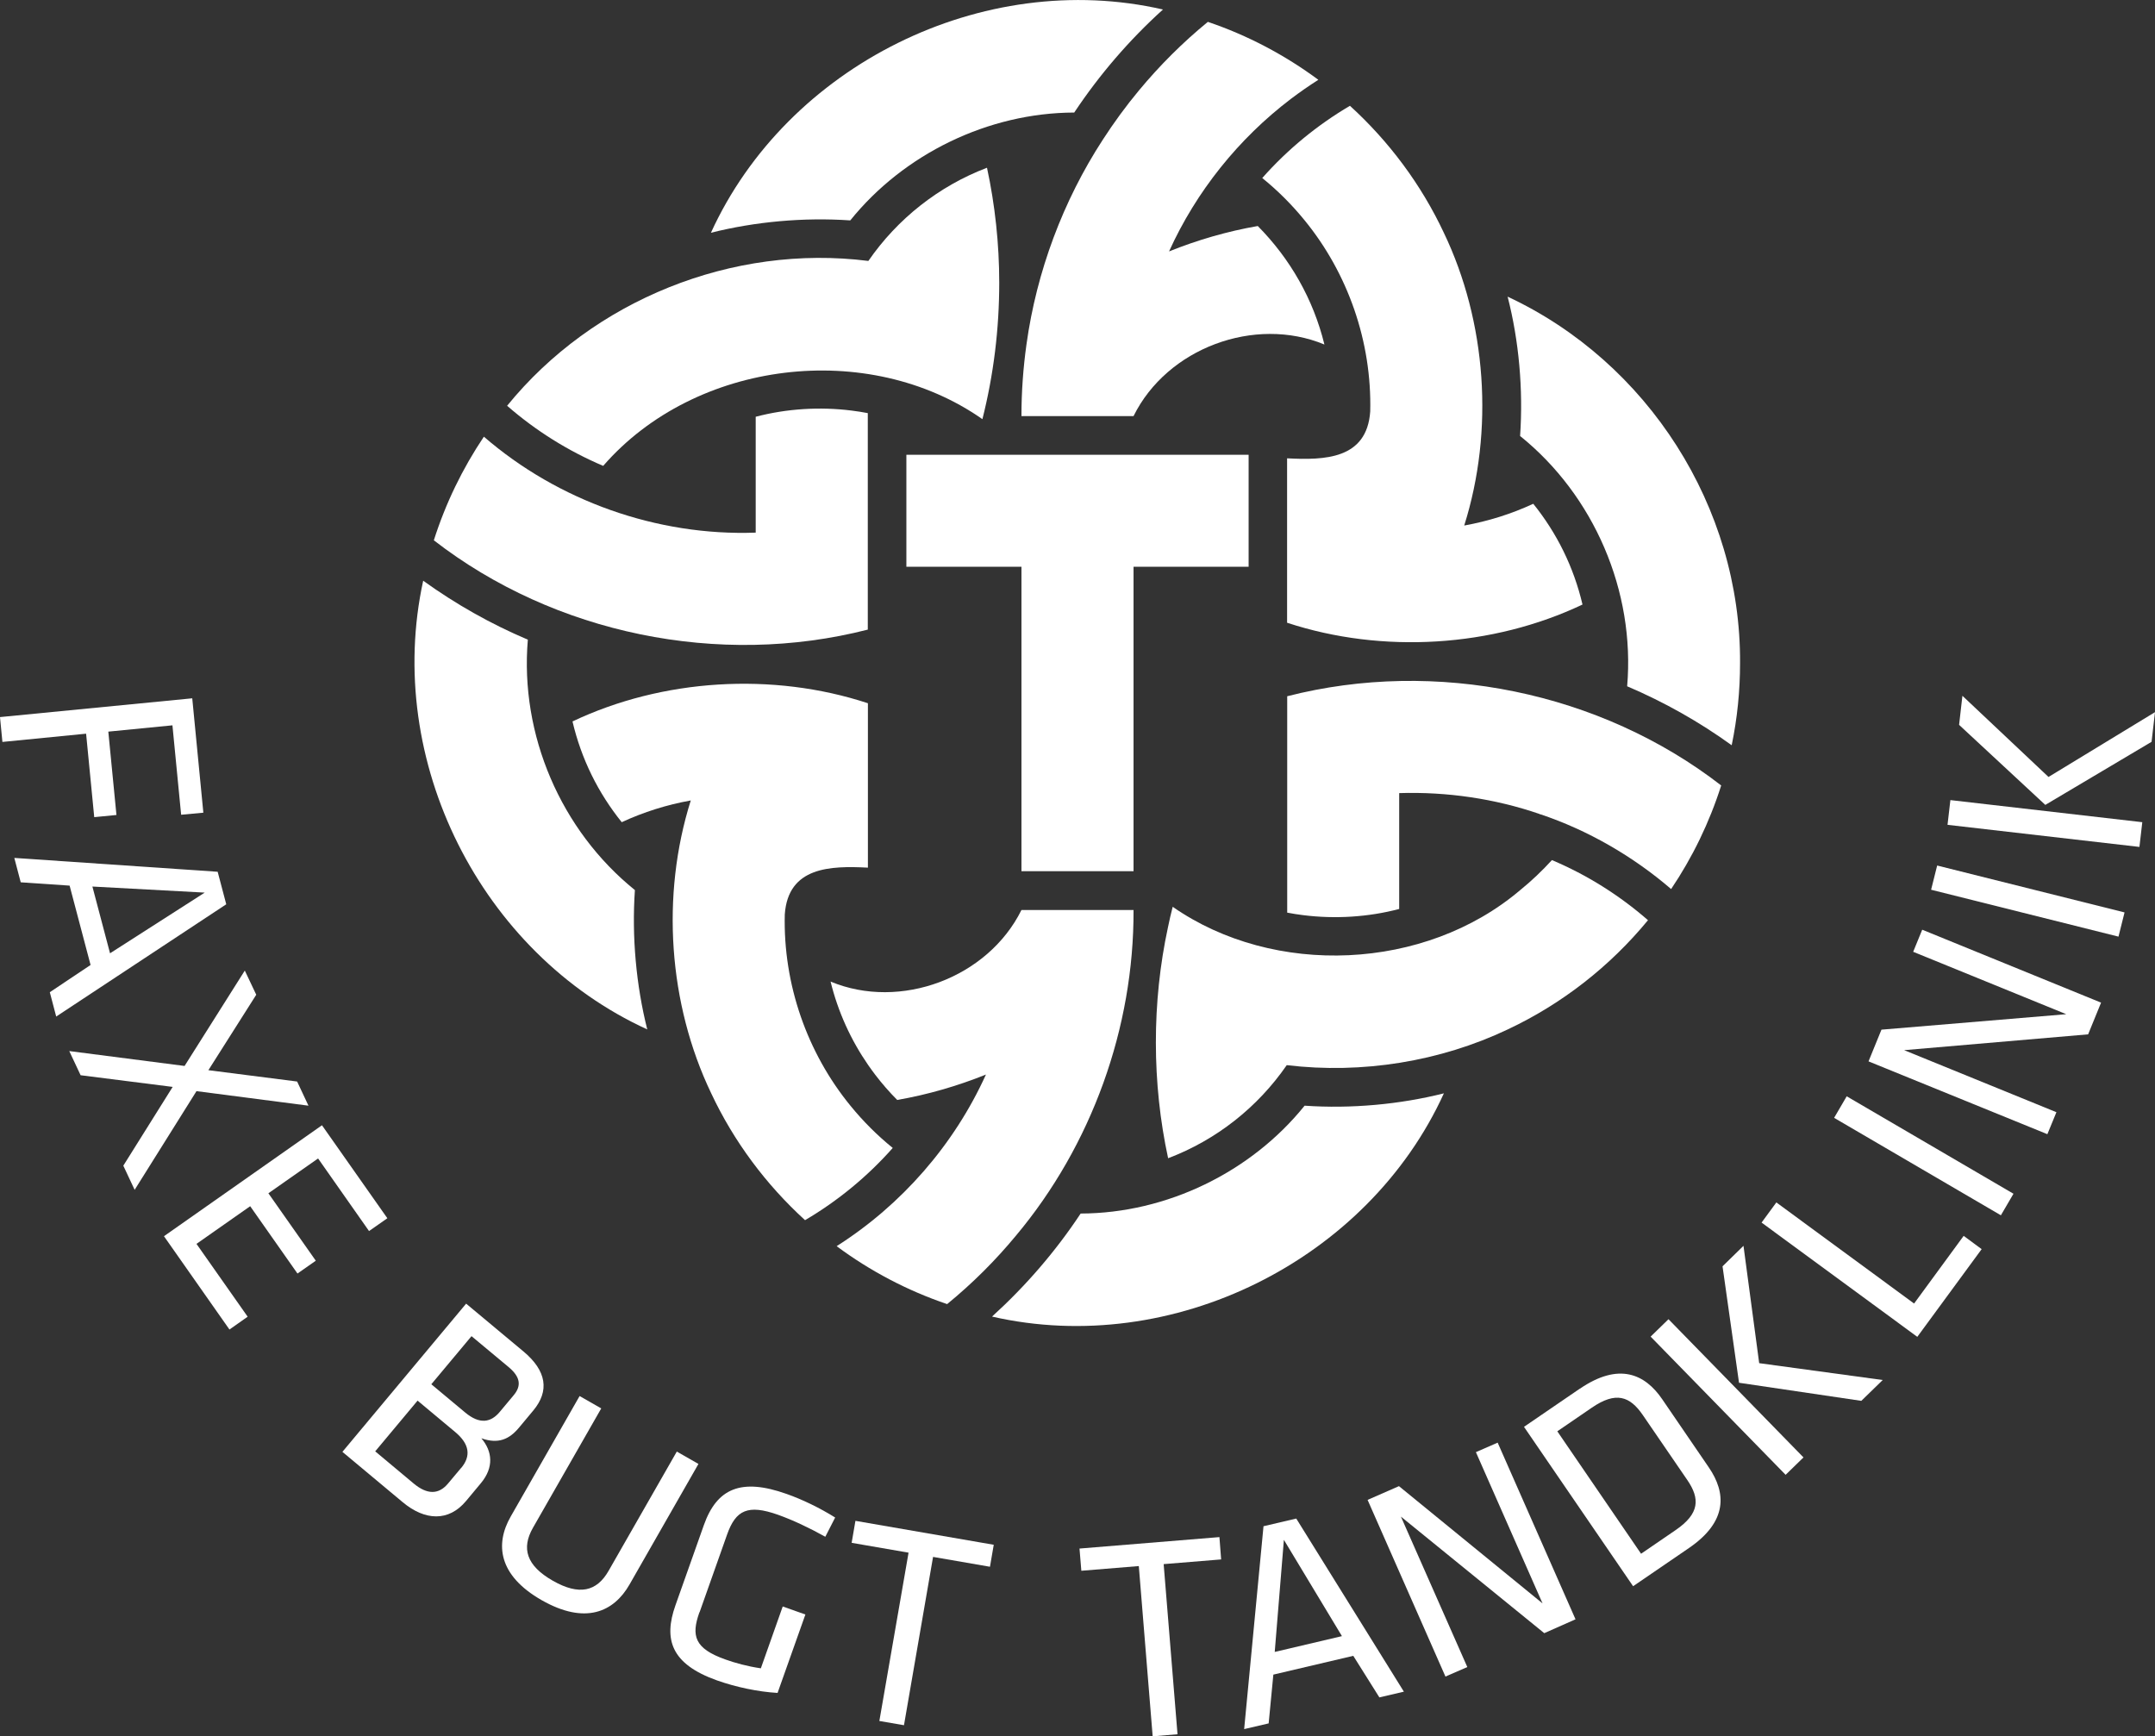
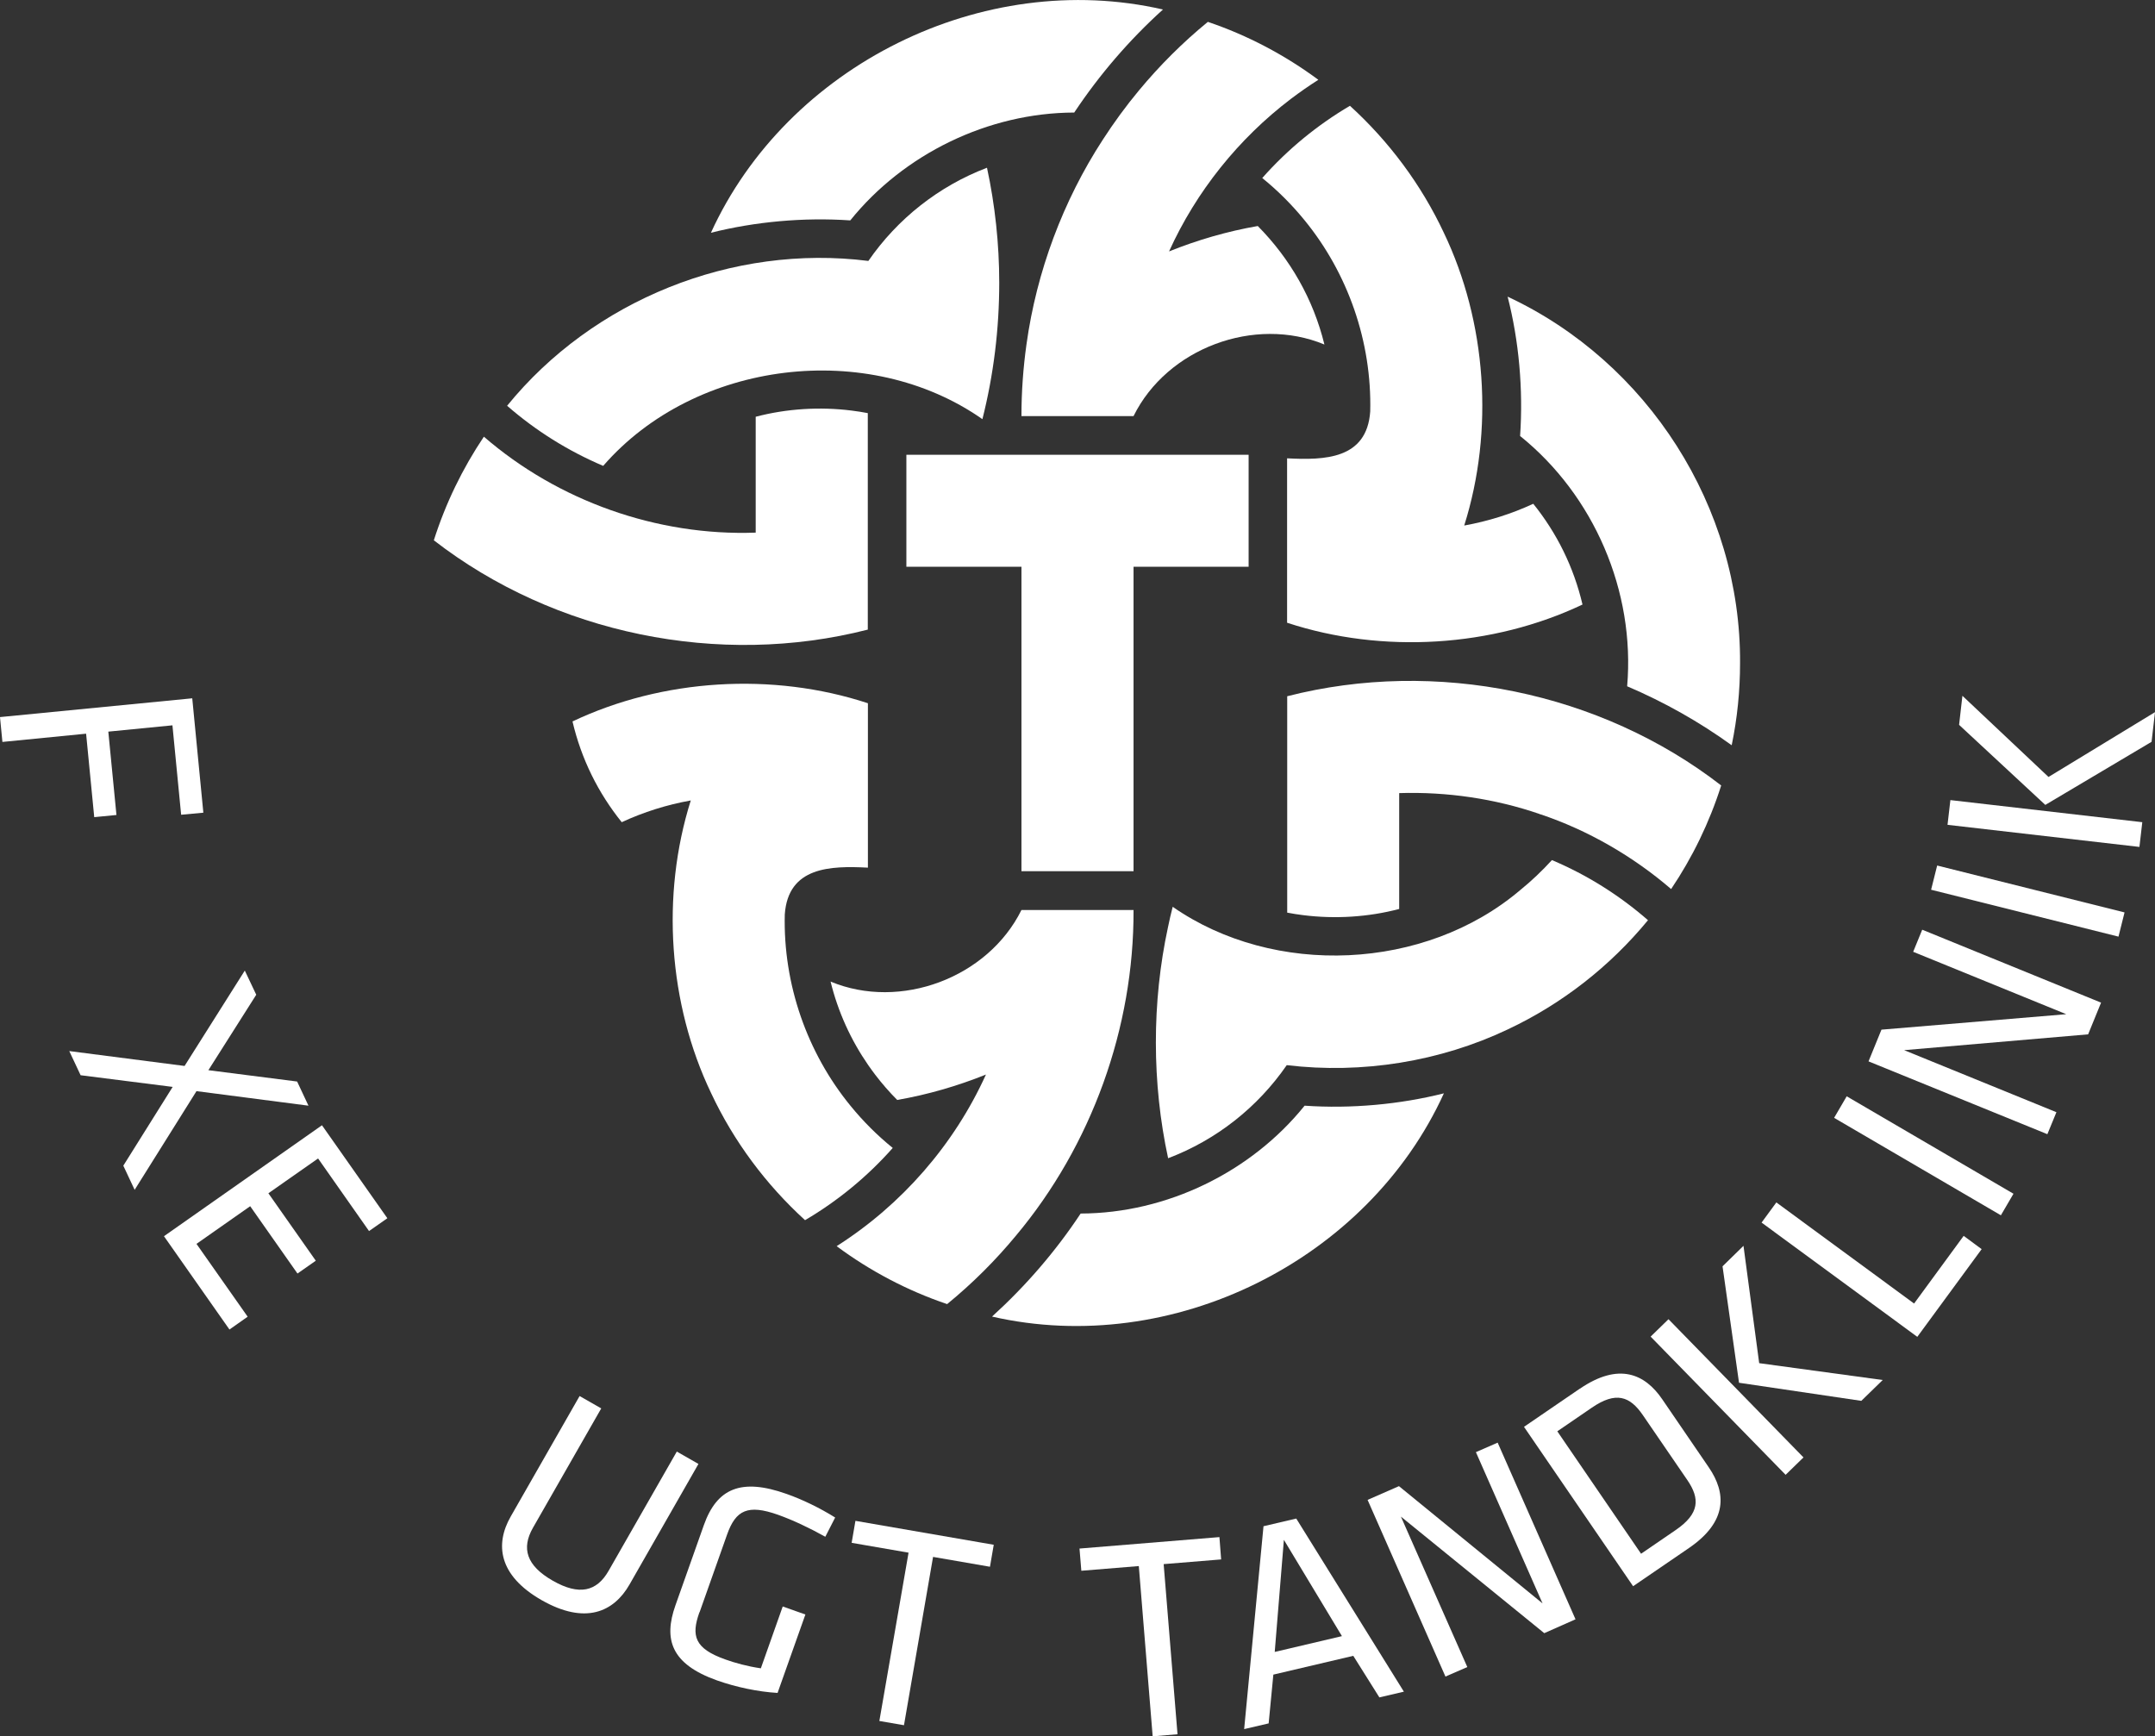
<svg xmlns="http://www.w3.org/2000/svg" id="Layer_2" data-name="Layer 2" viewBox="0 0 188.21 151.65">
  <rect x="0" y="0" width="188.21" height="151.65" fill="#333333" stroke="none" />
  <defs>
    <style>
      .cls-1 {
        fill: #fff;
      }
    </style>
  </defs>
  <g id="Layer_2-2" data-name="Layer 2">
    <g>
      <g>
        <path class="cls-1" d="M53.75,44.71s0,0,0,.01c0,0-.01,0-.02-.01h.03Z" />
        <path class="cls-1" d="M53.72,44.71s.01,0,.02.01c0,0,0,0,0-.01h-.03Z" />
-         <path class="cls-1" d="M134.47,71.1s0,0,0,.01h.03s0,0-.02-.01Z" />
        <path class="cls-1" d="M53.72,44.71s.01,0,.02.01c0,0,0,0,0-.01h-.03Z" />
        <path class="cls-1" d="M53.72,44.71s.01,0,.02.01c0,0,0,0,0-.01h-.03Z" />
        <path class="cls-1" d="M53.72,44.71s.01,0,.02.01c0,0,0,0,0-.01h-.03Z" />
        <path class="cls-1" d="M53.72,44.71s.01,0,.02.01c0,0,0,0,0-.01h-.03Z" />
        <path class="cls-1" d="M134.47,71.1s0,0,0,.01h.03s0,0-.02-.01Z" />
        <path class="cls-1" d="M134.47,71.1s0,0,0,.01h.03s0,0-.02-.01Z" />
        <path class="cls-1" d="M134.47,71.1s0,0,0,.01h.03s0,0-.02-.01Z" />
        <path class="cls-1" d="M134.47,71.1s0,0,0,.01h.03s0,0-.02-.01Z" />
        <path class="cls-1" d="M53.75,44.71s0,0,0,.01c0,0-.01,0-.02-.01h.03Z" />
        <path class="cls-1" d="M134.47,71.1s0,0,0,.01h.03s0,0-.02-.01Z" />
        <path class="cls-1" d="M134.47,71.1s0,0,0,.01h.03s0,0-.02-.01Z" />
        <path class="cls-1" d="M126.11,95.48c-6.65,14.61-23.72,23.11-39.47,19.51,2.94-2.67,5.55-5.69,7.74-9,7.52-.02,14.89-3.62,19.56-9.42,4.07.28,8.32-.11,12.17-1.08Z" />
        <path class="cls-1" d="M143.93,80.37c-3.32,4.03-7.49,7.3-12.25,9.54h0c-5.9,2.8-12.7,3.91-19.3,3.12-2.54,3.68-6.14,6.53-10.36,8.13-1.42-6.55-1.43-13.63-.01-20.19h0c.12-.6.26-1.18.41-1.77,8.85,6.16,22.04,5.6,30.35-1.46h0c.99-.8,1.91-1.68,2.77-2.62,3.08,1.3,5.9,3.08,8.39,5.25Z" />
        <path class="cls-1" d="M101.57.83c-2.94,2.66-5.55,5.69-7.75,9-7.52.02-14.89,3.62-19.56,9.42-4.07-.28-8.32.11-12.17,1.08C68.75,5.73,85.82-2.78,101.57.83Z" />
        <path class="cls-1" d="M53.72,44.71s.01,0,.02.01c0,0,0,0,0-.01h-.03Z" />
        <path class="cls-1" d="M53.75,44.71s0,0,0,.01c0,0-.01,0-.02-.01h.03Z" />
        <path class="cls-1" d="M87.27,24.68c0,4.06-.49,8.04-1.47,11.93-9.96-6.98-25.07-5.18-33.12,4.08-3.08-1.31-5.9-3.08-8.39-5.25,7.49-9.22,19.68-14.15,31.55-12.65,2.54-3.68,6.14-6.53,10.36-8.14.7,3.23,1.07,6.66,1.07,10.03Z" />
        <path class="cls-1" d="M53.72,44.71s.01,0,.02.01c0,0,0,0,0-.01h-.03Z" />
        <path class="cls-1" d="M99,79.47c.04,10.31-3.67,20.57-10.26,28.44h0c-1.81,2.19-3.82,4.19-6.02,5.99-3.46-1.17-6.73-2.89-9.65-5.06,5.68-3.61,10.26-8.86,13.04-14.99-2.48,1-5.1,1.76-7.75,2.22-.69-.69-1.33-1.43-1.92-2.2h0c-.21-.28-.41-.55-.61-.84h0c-1.51-2.18-2.64-4.65-3.29-7.3,6.09,2.54,13.74-.33,16.67-6.25h9.79Z" />
        <path class="cls-1" d="M77.97,100.26c-2.2,2.49-4.79,4.62-7.66,6.31-3.41-3.11-6.22-6.87-8.2-11.09h0c-3.73-7.79-4.4-17.26-1.78-25.57-2.1.38-4.11,1.01-6.03,1.9-2.06-2.56-3.53-5.52-4.3-8.8,7.86-3.73,17.47-4.33,25.8-1.59v14.36c-3.28-.17-6.97-.08-7.26,4.09-.15,6.09,1.95,12.08,5.74,16.71h0c1.1,1.35,2.34,2.59,3.7,3.69Z" />
        <path class="cls-1" d="M110.24,15.55c2.2-2.49,4.79-4.62,7.66-6.31,3.41,3.11,6.22,6.87,8.2,11.09h0c3.73,7.79,4.4,17.26,1.78,25.57,2.1-.38,4.11-1.01,6.03-1.9,2.06,2.56,3.53,5.52,4.3,8.8-7.86,3.73-17.47,4.33-25.8,1.59v-14.36c3.28.17,6.97.08,7.26-4.09.15-6.09-1.95-12.08-5.74-16.71h0c-1.1-1.35-2.34-2.59-3.7-3.69Z" />
-         <path class="cls-1" d="M56.53,89.91c-14.55-6.66-23-23.48-19.57-39.19,2.85,2.05,5.89,3.77,9.14,5.15-.71,8.31,2.89,16.66,9.35,21.87-.28,4.07.11,8.32,1.08,12.17Z" />
        <path class="cls-1" d="M75.79,36.09v18.9c-12.97,3.32-27.35.38-37.9-7.8,1.03-3.24,2.51-6.28,4.37-9.05,6.49,5.62,15.14,8.69,23.74,8.38v-10.12c2.7-.71,5.6-.89,8.38-.54h0c.47.06.94.13,1.4.22Z" />
-         <path class="cls-1" d="M134.47,71.1s0,0,0,.01h.03s0,0-.02-.01Z" />
        <path class="cls-1" d="M134.47,71.1s0,0,0,.01h.03s0,0-.02-.01Z" />
        <path class="cls-1" d="M134.47,71.1s0,0,0,.01h.03s0,0-.02-.01Z" />
        <path class="cls-1" d="M150.32,68.61c-1.03,3.24-2.51,6.28-4.37,9.04-3.34-2.87-7.26-5.14-11.47-6.55-3.93-1.35-8.1-1.96-12.28-1.83v10.12c-2.7.71-5.6.89-8.38.54h0c-.47-.06-.94-.13-1.4-.22v-18.9c12.97-3.32,27.35-.38,37.9,7.79Z" />
        <path class="cls-1" d="M151.97,57.91c0,2.43-.24,4.82-.73,7.18-2.84-2.05-5.89-3.77-9.13-5.15.71-8.3-2.9-16.67-9.35-21.86.28-4.07-.1-8.32-1.09-12.17,12.24,5.71,20.38,18.38,20.3,32Z" />
        <path class="cls-1" d="M115.67,30.09c-6.09-2.53-13.74.32-16.67,6.25h-9.79c0-2.11.15-4.2.44-6.27h0c.88-6.35,3.2-12.54,6.66-17.86h0c.97-1.5,2.02-2.94,3.16-4.31h0c1.81-2.18,3.82-4.19,6.02-5.99,3.46,1.17,6.72,2.89,9.65,5.06-.82.52-1.62,1.08-2.39,1.66h0c-4.58,3.48-8.27,8.08-10.65,13.33,2.48-1,5.1-1.76,7.75-2.22,2.83,2.86,4.85,6.39,5.82,10.35Z" />
        <polygon class="cls-1" points="109.05 39.72 109.05 49.5 99 49.5 99 76.09 89.21 76.09 89.21 49.5 79.16 49.5 79.16 39.72 109.05 39.72" />
      </g>
      <g>
        <polygon class="cls-1" points="0 62.63 16.79 60.99 17.76 70.98 15.82 71.16 15.06 63.35 9.46 63.9 10.17 71.18 8.23 71.37 7.52 64.08 .21 64.8 0 62.63" />
-         <path class="cls-1" d="M4.91,88.79l-.56-2.13,3.56-2.38-1.83-6.93-4.27-.29-.56-2.13,17.76,1.21.75,2.84-14.86,9.81ZM17.88,77.96l-9.81-.53,1.54,5.83,8.27-5.3Z" />
        <polygon class="cls-1" points="16.12 93.1 21.38 84.77 22.38 86.88 18.2 93.47 25.95 94.46 26.94 96.57 17.16 95.3 11.76 103.92 10.77 101.81 15.08 94.93 7.04 93.91 6.05 91.8 16.12 93.1" />
        <polygon class="cls-1" points="28.12 98.28 33.83 106.4 32.23 107.52 27.78 101.18 23.44 104.22 27.58 110.11 25.98 111.23 21.85 105.35 17.16 108.64 21.63 115 20.04 116.12 14.32 107.97 28.12 98.28" />
-         <path class="cls-1" d="M29.9,126.81l10.81-12.95,5,4.17c2.04,1.7,2.29,3.46.86,5.17l-1.25,1.5c-.83.99-1.78,1.45-3.28.92.97,1.14,1.11,2.54-.04,3.92l-1.3,1.56c-1.51,1.81-3.58,1.73-5.53.1l-5.27-4.4ZM40.28,128.21c.86-1.03.75-2.08-.54-3.15l-3.27-2.73-3.7,4.43,3.36,2.81c1.19.99,2.19.97,3,0l1.14-1.36ZM44.87,121.85c.7-.84.56-1.61-.46-2.46l-3.23-2.69-3.51,4.2,2.96,2.47c1.26,1.05,2.24.88,3.02-.06l1.22-1.46Z" />
        <path class="cls-1" d="M61,127.86l-6.02,10.53c-1.37,2.4-3.86,3.54-7.67,1.37-3.8-2.17-4.08-4.9-2.71-7.3l6.02-10.53,1.89,1.08-5.96,10.42c-1.03,1.8-.58,3.31,1.73,4.63,2.31,1.32,3.84.94,4.87-.86l5.96-10.42,1.89,1.08Z" />
        <path class="cls-1" d="M61.08,140.83c-.72,2.03-.44,3.15,2.28,4.11.84.3,1.91.6,3.09.77l1.91-5.4,1.98.7-2.43,6.85c-1.71-.1-3.64-.51-5.28-1.09-4.06-1.44-4.68-3.62-3.64-6.56l2.48-7c1.14-3.22,3.26-4.14,7.23-2.73,1.36.48,2.88,1.21,4.24,2.06l-.86,1.68c-1.44-.8-2.82-1.45-4.13-1.92-2.63-.93-3.69-.42-4.45,1.73l-2.4,6.78Z" />
        <polygon class="cls-1" points="79.35 135.61 74.38 134.75 74.71 132.83 86.79 134.92 86.46 136.84 81.49 135.98 78.95 150.68 76.8 150.31 79.35 135.61" />
        <polygon class="cls-1" points="99.46 136.78 94.44 137.19 94.28 135.25 106.5 134.25 106.65 136.2 101.63 136.61 102.84 151.47 100.67 151.65 99.46 136.78" />
        <path class="cls-1" d="M122.61,147.75l-2.14.5-2.28-3.63-6.98,1.64-.41,4.26-2.14.5,1.69-17.72,2.86-.67,9.4,15.12ZM112.13,134.49l-.8,9.79,5.87-1.38-5.07-8.41Z" />
        <polygon class="cls-1" points="122.35 132.46 128.15 145.6 126.24 146.43 119.44 131 122.18 129.8 134.72 140.04 128.9 126.83 130.8 126 137.6 141.43 134.87 142.64 122.35 132.46" />
        <path class="cls-1" d="M137.98,121.29c3.41-2.33,5.69-1.29,7.2.93l4.06,5.94c1.52,2.22,1.67,4.72-1.74,7.05l-4.87,3.33-9.53-13.92,4.87-3.33ZM143.33,135.7l3.01-2.06c2.11-1.44,2.14-2.75,1.02-4.38l-3.89-5.68c-1.12-1.63-2.34-2.08-4.45-.63l-3.01,2.06,7.32,10.7Z" />
-         <path class="cls-1" d="M157.51,127.29l-1.56,1.52-11.79-12.07,1.56-1.52,11.79,12.07ZM153.65,119.06l10.78,1.47-1.87,1.82-10.68-1.58-1.44-10.17,1.83-1.79,1.37,10.24Z" />
+         <path class="cls-1" d="M157.51,127.29l-1.56,1.52-11.79-12.07,1.56-1.52,11.79,12.07ZM153.65,119.06l10.78,1.47-1.87,1.82-10.68-1.58-1.44-10.17,1.83-1.79,1.37,10.24" />
        <polygon class="cls-1" points="167.17 113.85 171.5 107.94 173.07 109.1 167.45 116.76 153.85 106.78 155.14 105.02 167.17 113.85" />
        <rect class="cls-1" x="166.93" y="92.5" width="2.18" height="16.87" transform="translate(-3.9 195.09) rotate(-59.7)" />
        <polygon class="cls-1" points="166.3 91.72 179.6 97.14 178.81 99.06 163.19 92.7 164.32 89.93 180.46 88.58 167.09 83.13 167.88 81.2 183.5 87.57 182.37 90.34 166.3 91.72" />
        <rect class="cls-1" x="176" y="70.25" width="2.18" height="16.87" transform="translate(57.78 231.39) rotate(-75.95)" />
        <path class="cls-1" d="M187.1,71.81l-.25,2.16-16.76-1.93.25-2.16,16.76,1.93ZM178.91,67.86l9.3-5.66-.3,2.59-9.28,5.51-7.53-6.99.29-2.54,7.52,7.09Z" />
      </g>
    </g>
  </g>
</svg>